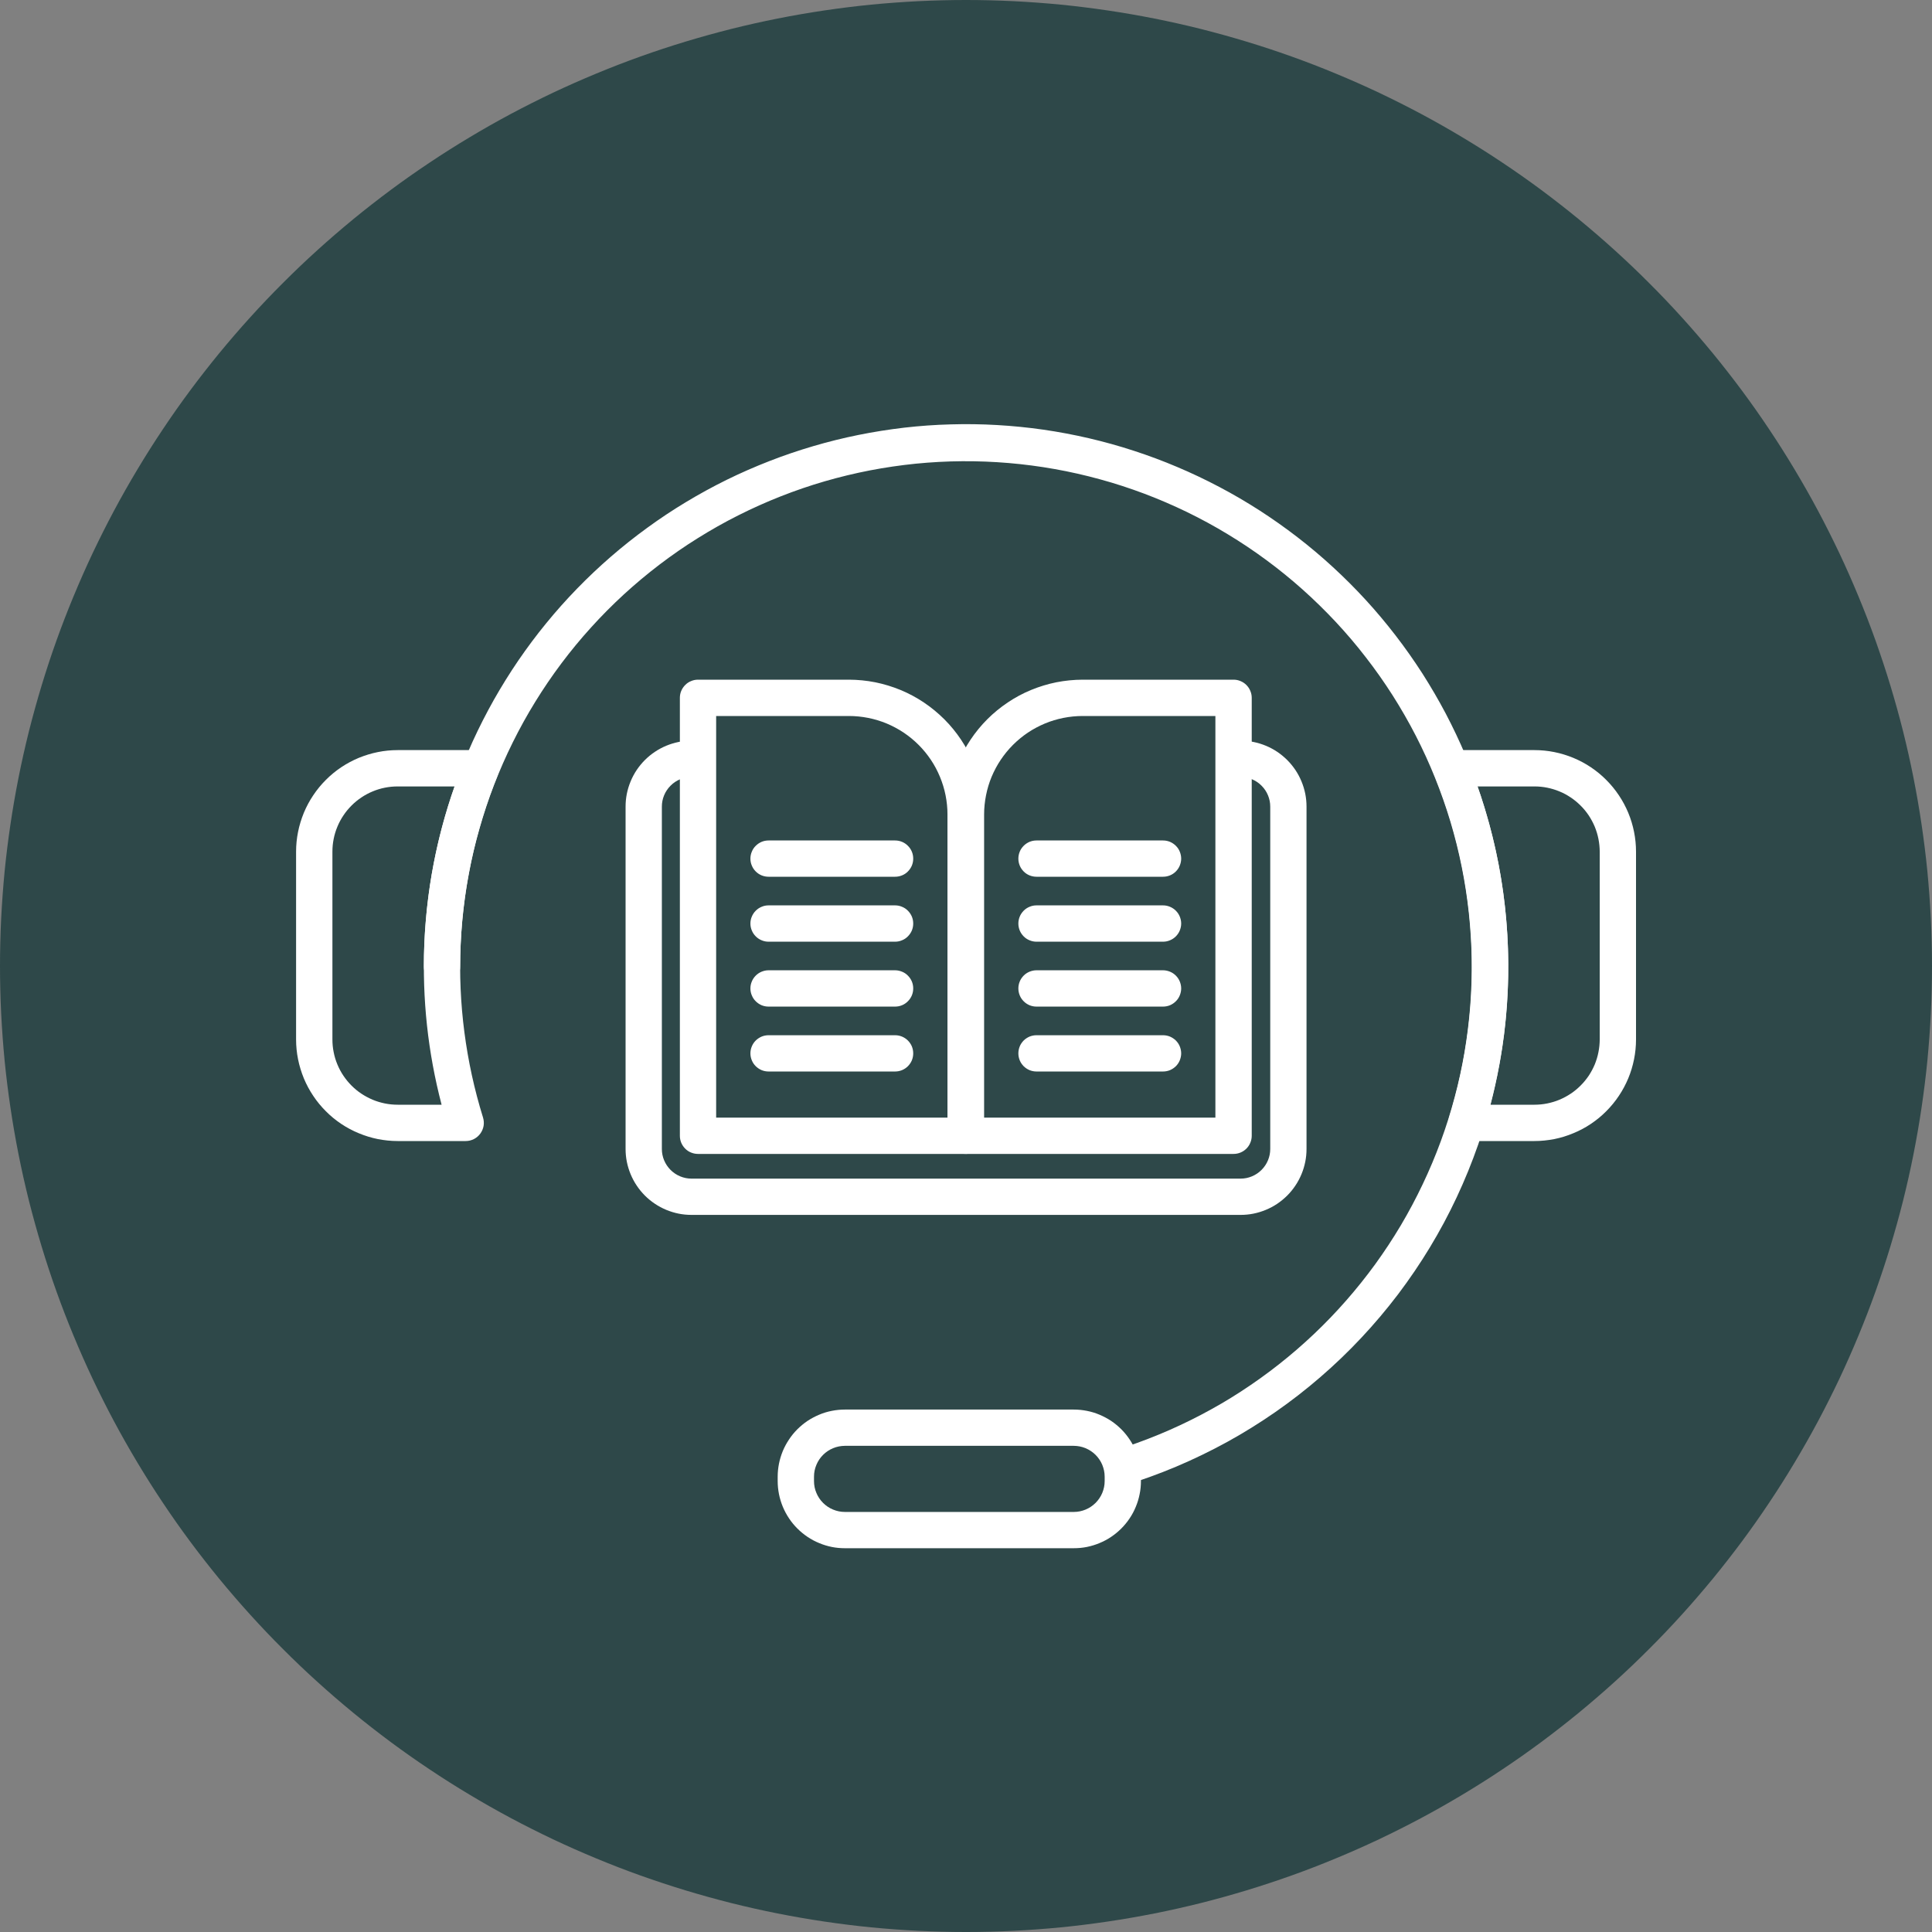
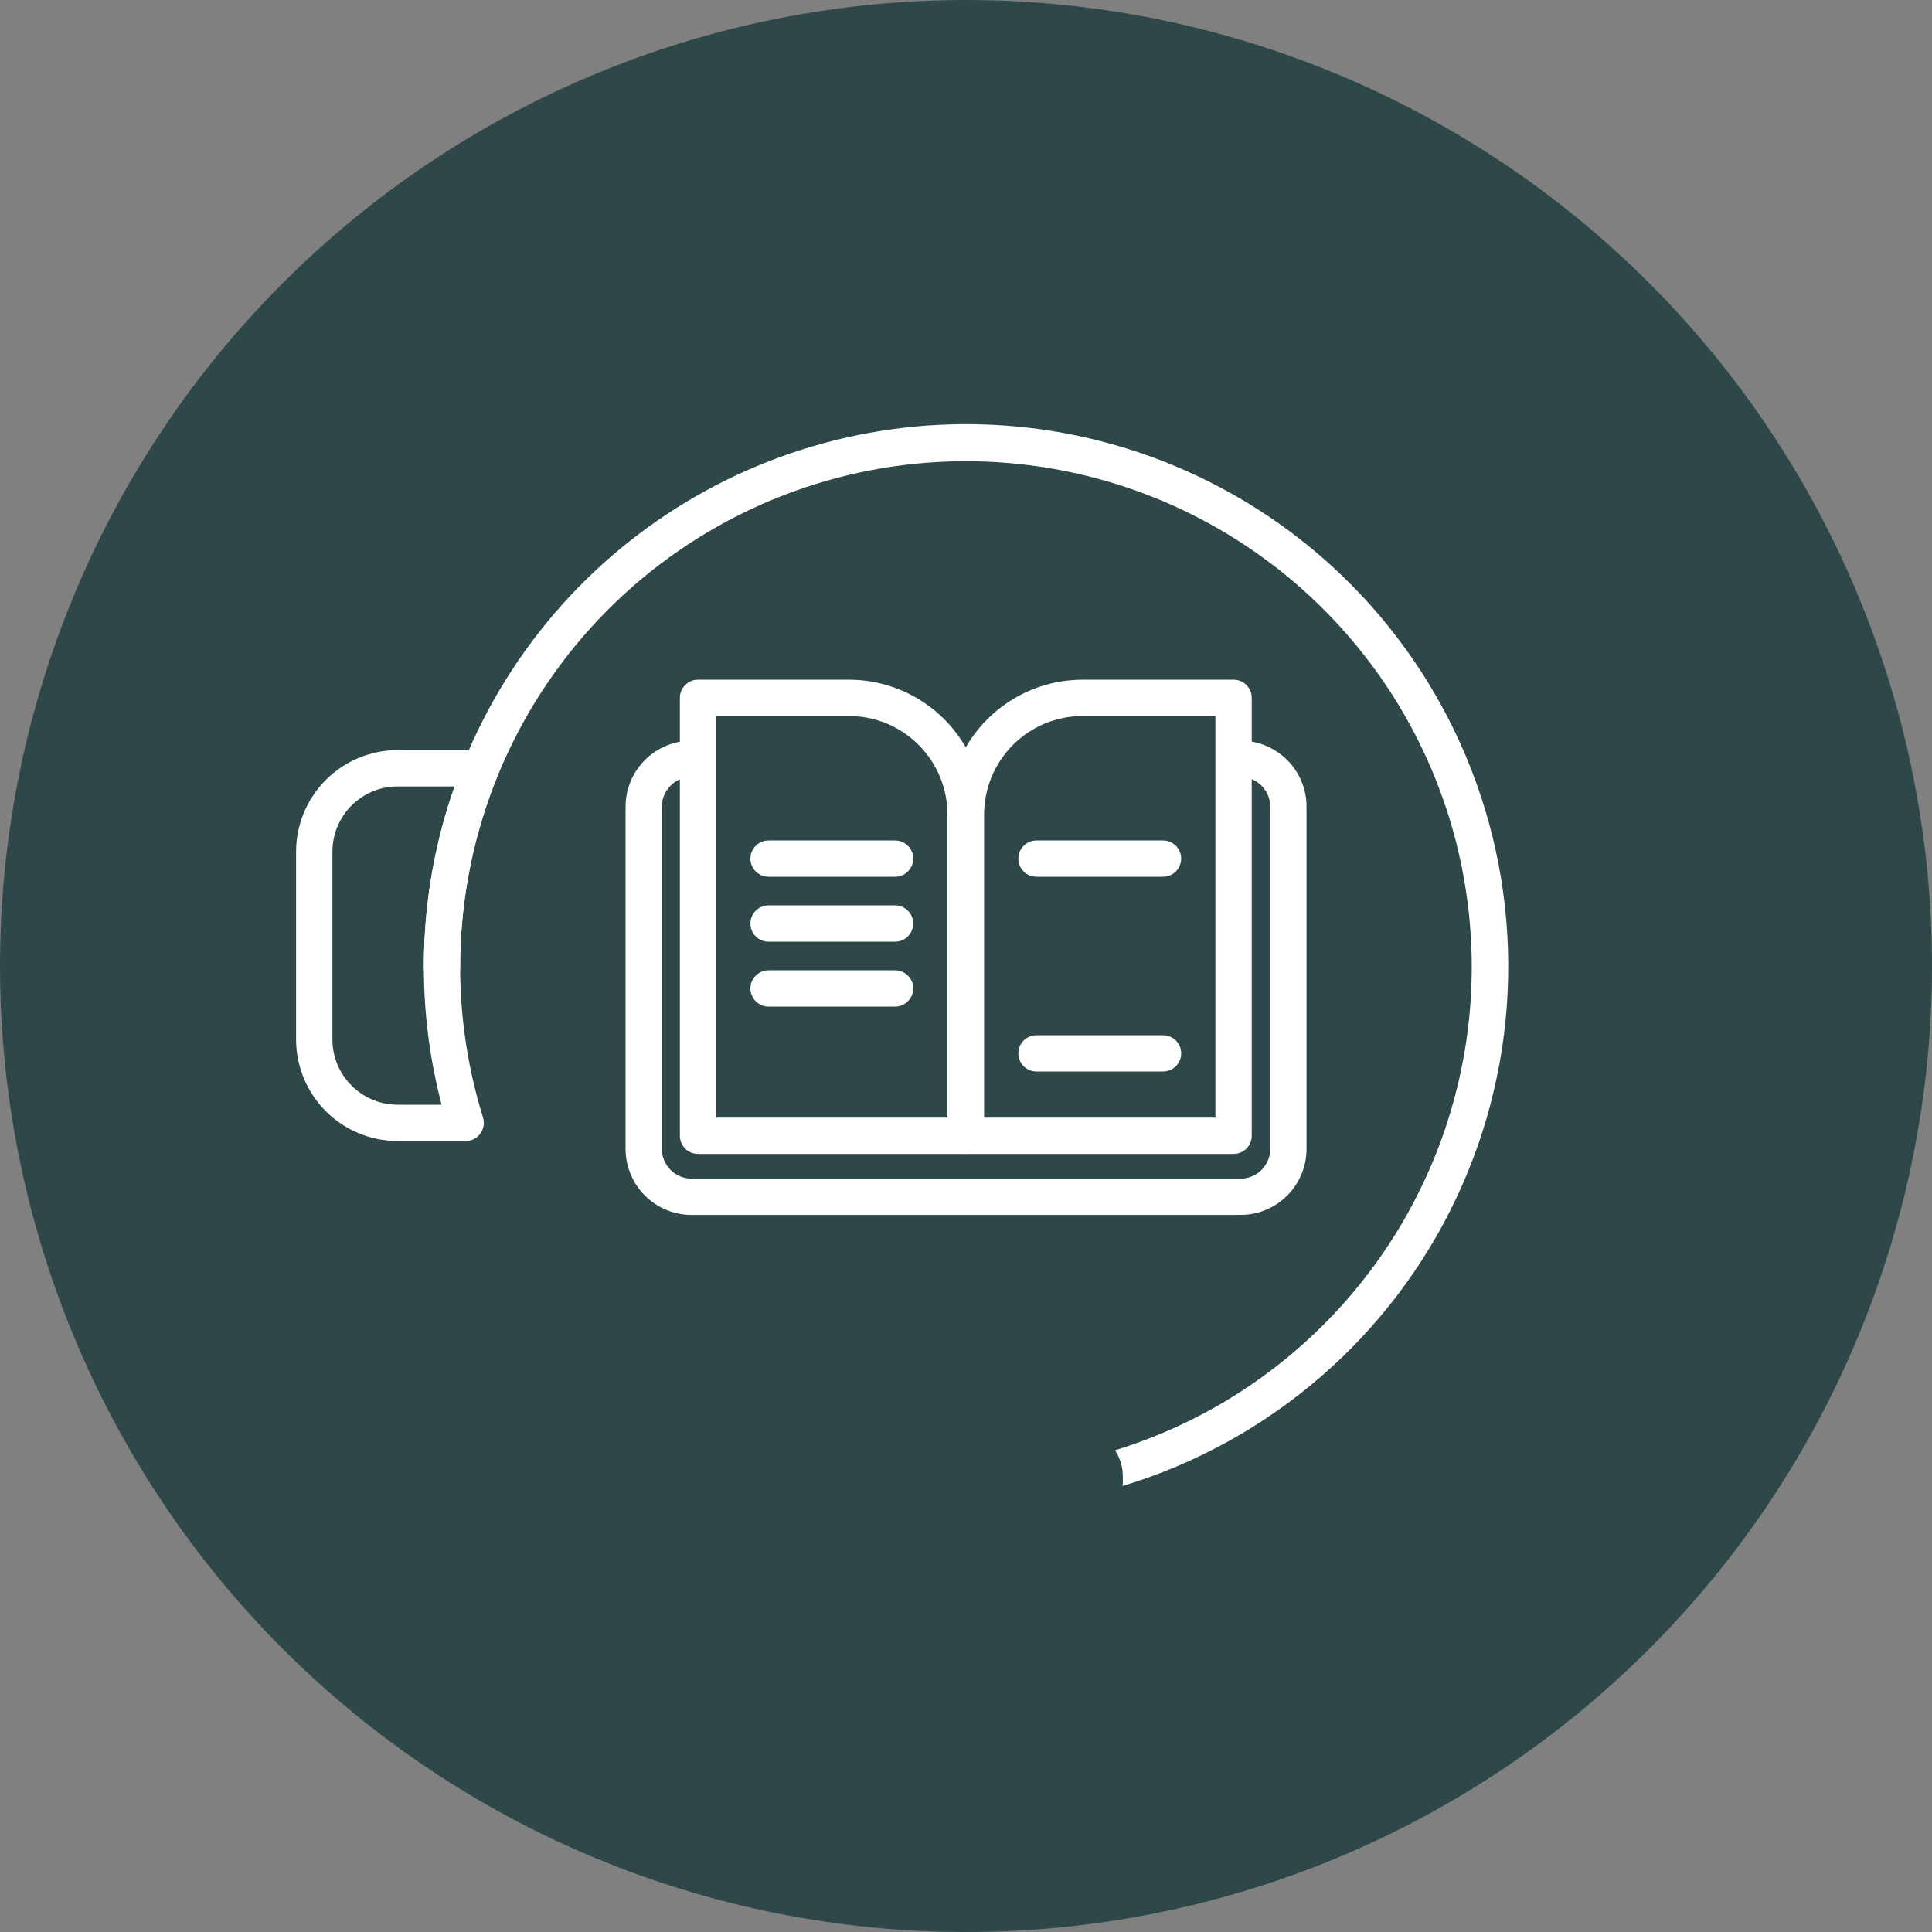
<svg xmlns="http://www.w3.org/2000/svg" version="1.0" preserveAspectRatio="xMidYMid meet" height="200" viewBox="0 0 150 150" zoomAndPan="magnify" width="200">
  <rect x="0" y="0" width="150" height="150" fill="#808080" stroke="none" />
  <defs>
    <clipPath id="ec34ee3298">
      <path clip-rule="nonzero" d="M 22.961 58 L 39 58 L 39 89 L 22.961 89 Z M 22.961 58" />
    </clipPath>
    <clipPath id="7dd6bd835d">
-       <path clip-rule="nonzero" d="M 111 58 L 127.211 58 L 127.211 89 L 111 89 Z M 111 58" />
-     </clipPath>
+       </clipPath>
    <clipPath id="a9b564906d">
      <path clip-rule="nonzero" d="M 60 109 L 89 109 L 89 120.543 L 60 120.543 Z M 60 109" />
    </clipPath>
  </defs>
  <path fill-rule="nonzero" fill-opacity="1" d="M 150 75 C 150 76.227 149.969 77.453 149.91 78.68 C 149.848 79.906 149.758 81.129 149.641 82.352 C 149.52 83.574 149.367 84.789 149.188 86.004 C 149.008 87.219 148.797 88.43 148.559 89.633 C 148.32 90.836 148.051 92.031 147.754 93.223 C 147.453 94.414 147.125 95.598 146.77 96.77 C 146.414 97.945 146.027 99.109 145.617 100.266 C 145.203 101.422 144.762 102.566 144.289 103.703 C 143.82 104.836 143.324 105.957 142.801 107.066 C 142.273 108.176 141.723 109.273 141.145 110.355 C 140.566 111.438 139.961 112.504 139.328 113.559 C 138.699 114.609 138.043 115.648 137.359 116.668 C 136.68 117.688 135.973 118.691 135.242 119.676 C 134.508 120.664 133.754 121.629 132.977 122.578 C 132.195 123.527 131.395 124.457 130.57 125.367 C 129.746 126.277 128.902 127.164 128.031 128.031 C 127.164 128.902 126.277 129.746 125.367 130.57 C 124.457 131.395 123.527 132.195 122.578 132.977 C 121.629 133.754 120.664 134.508 119.676 135.242 C 118.691 135.973 117.688 136.68 116.668 137.359 C 115.648 138.043 114.609 138.699 113.559 139.328 C 112.504 139.961 111.438 140.566 110.355 141.145 C 109.273 141.723 108.176 142.273 107.066 142.801 C 105.957 143.324 104.836 143.82 103.703 144.289 C 102.566 144.762 101.422 145.203 100.266 145.617 C 99.109 146.027 97.945 146.414 96.77 146.77 C 95.598 147.125 94.414 147.453 93.223 147.754 C 92.031 148.051 90.836 148.32 89.633 148.559 C 88.43 148.797 87.219 149.008 86.004 149.188 C 84.789 149.367 83.574 149.52 82.352 149.641 C 81.129 149.758 79.906 149.848 78.68 149.91 C 77.453 149.969 76.227 150 75 150 C 73.773 150 72.547 149.969 71.32 149.91 C 70.094 149.848 68.871 149.758 67.648 149.641 C 66.426 149.52 65.211 149.367 63.996 149.188 C 62.781 149.008 61.57 148.797 60.367 148.559 C 59.164 148.32 57.969 148.051 56.777 147.754 C 55.586 147.453 54.402 147.125 53.23 146.77 C 52.055 146.414 50.891 146.027 49.734 145.617 C 48.578 145.203 47.434 144.762 46.297 144.289 C 45.164 143.82 44.043 143.324 42.934 142.801 C 41.824 142.273 40.727 141.723 39.645 141.145 C 38.562 140.566 37.496 139.961 36.441 139.328 C 35.391 138.699 34.352 138.043 33.332 137.359 C 32.312 136.68 31.309 135.973 30.324 135.242 C 29.336 134.508 28.371 133.754 27.422 132.977 C 26.473 132.195 25.543 131.395 24.633 130.57 C 23.723 129.746 22.836 128.902 21.969 128.031 C 21.098 127.164 20.254 126.277 19.43 125.367 C 18.605 124.457 17.805 123.527 17.023 122.578 C 16.246 121.629 15.492 120.664 14.758 119.676 C 14.027 118.691 13.32 117.688 12.641 116.668 C 11.957 115.648 11.301 114.609 10.672 113.559 C 10.039 112.504 9.434 111.438 8.855 110.355 C 8.277 109.273 7.727 108.176 7.199 107.066 C 6.676 105.957 6.18 104.836 5.711 103.703 C 5.238 102.566 4.797 101.422 4.383 100.266 C 3.969 99.109 3.586 97.945 3.23 96.77 C 2.875 95.598 2.547 94.414 2.246 93.223 C 1.949 92.031 1.68 90.836 1.441 89.633 C 1.203 88.43 0.992 87.219 0.812 86.004 C 0.633 84.789 0.48 83.574 0.359 82.352 C 0.242 81.129 0.152 79.906 0.09 78.68 C 0.031 77.453 0 76.227 0 75 C 0 73.773 0.031 72.547 0.09 71.32 C 0.152 70.094 0.242 68.871 0.359 67.648 C 0.48 66.426 0.633 65.211 0.812 63.996 C 0.992 62.781 1.203 61.57 1.441 60.367 C 1.68 59.164 1.949 57.969 2.246 56.777 C 2.547 55.586 2.875 54.402 3.23 53.23 C 3.586 52.055 3.969 50.891 4.383 49.734 C 4.797 48.578 5.238 47.434 5.711 46.297 C 6.18 45.164 6.676 44.043 7.199 42.934 C 7.727 41.824 8.277 40.727 8.855 39.645 C 9.434 38.562 10.039 37.496 10.672 36.441 C 11.301 35.391 11.957 34.352 12.641 33.332 C 13.32 32.312 14.027 31.309 14.758 30.324 C 15.492 29.336 16.246 28.371 17.023 27.422 C 17.805 26.473 18.605 25.543 19.43 24.633 C 20.254 23.723 21.098 22.836 21.969 21.969 C 22.836 21.098 23.723 20.254 24.633 19.43 C 25.543 18.605 26.473 17.805 27.422 17.023 C 28.371 16.246 29.336 15.492 30.324 14.758 C 31.309 14.027 32.312 13.32 33.332 12.641 C 34.352 11.957 35.391 11.301 36.441 10.672 C 37.496 10.039 38.562 9.434 39.645 8.855 C 40.727 8.277 41.824 7.727 42.934 7.199 C 44.043 6.676 45.164 6.18 46.297 5.711 C 47.434 5.238 48.578 4.797 49.734 4.383 C 50.891 3.969 52.055 3.586 53.23 3.23 C 54.402 2.875 55.586 2.547 56.777 2.246 C 57.969 1.949 59.164 1.68 60.367 1.441 C 61.57 1.203 62.781 0.992 63.996 0.812 C 65.211 0.633 66.426 0.48 67.648 0.359 C 68.871 0.242 70.094 0.152 71.32 0.09 C 72.547 0.031 73.773 0 75 0 C 76.227 0 77.453 0.031 78.68 0.09 C 79.906 0.152 81.129 0.242 82.352 0.359 C 83.574 0.48 84.789 0.633 86.004 0.812 C 87.219 0.992 88.43 1.203 89.633 1.441 C 90.836 1.68 92.031 1.949 93.223 2.246 C 94.414 2.547 95.598 2.875 96.77 3.23 C 97.945 3.586 99.109 3.969 100.266 4.383 C 101.422 4.797 102.566 5.238 103.703 5.711 C 104.836 6.18 105.957 6.676 107.066 7.199 C 108.176 7.727 109.273 8.277 110.355 8.855 C 111.438 9.434 112.504 10.039 113.559 10.672 C 114.609 11.301 115.648 11.957 116.668 12.641 C 117.688 13.32 118.691 14.027 119.676 14.758 C 120.664 15.492 121.629 16.246 122.578 17.023 C 123.527 17.805 124.457 18.605 125.367 19.43 C 126.277 20.254 127.164 21.098 128.031 21.969 C 128.902 22.836 129.746 23.723 130.57 24.633 C 131.395 25.543 132.195 26.473 132.977 27.422 C 133.754 28.371 134.508 29.336 135.242 30.324 C 135.973 31.309 136.68 32.312 137.359 33.332 C 138.043 34.352 138.699 35.391 139.328 36.441 C 139.961 37.496 140.566 38.562 141.145 39.645 C 141.723 40.727 142.273 41.824 142.801 42.934 C 143.324 44.043 143.82 45.164 144.289 46.297 C 144.762 47.434 145.203 48.578 145.617 49.734 C 146.027 50.891 146.414 52.055 146.77 53.23 C 147.125 54.402 147.453 55.586 147.754 56.777 C 148.051 57.969 148.32 59.164 148.559 60.367 C 148.797 61.57 149.008 62.781 149.188 63.996 C 149.367 65.211 149.52 66.426 149.641 67.648 C 149.758 68.871 149.848 70.094 149.91 71.32 C 149.969 72.547 150 73.773 150 75 Z M 150 75" fill="#2e4849" />
  <path fill-rule="nonzero" fill-opacity="1" d="M 74.973 89.59 L 54.195 89.59 C 54.008 89.59 53.828 89.555 53.656 89.484 C 53.48 89.414 53.328 89.312 53.199 89.18 C 53.066 89.047 52.965 88.895 52.891 88.723 C 52.82 88.547 52.785 88.367 52.785 88.184 L 52.785 54.18 C 52.785 53.992 52.82 53.812 52.891 53.641 C 52.965 53.469 53.066 53.316 53.199 53.184 C 53.328 53.051 53.48 52.949 53.656 52.879 C 53.828 52.805 54.008 52.77 54.195 52.77 L 65.914 52.77 C 66.602 52.773 67.281 52.84 67.957 52.973 C 68.629 53.109 69.281 53.309 69.918 53.57 C 70.551 53.832 71.156 54.156 71.727 54.539 C 72.297 54.922 72.824 55.355 73.312 55.84 C 73.797 56.324 74.23 56.855 74.613 57.426 C 74.996 57.996 75.316 58.598 75.582 59.234 C 75.844 59.867 76.043 60.523 76.176 61.195 C 76.312 61.871 76.379 62.551 76.379 63.238 L 76.379 88.184 C 76.379 88.367 76.344 88.547 76.273 88.723 C 76.203 88.895 76.098 89.047 75.969 89.18 C 75.836 89.312 75.684 89.414 75.512 89.484 C 75.336 89.555 75.156 89.59 74.973 89.59 Z M 55.602 86.773 L 73.562 86.773 L 73.562 63.238 C 73.562 62.734 73.512 62.238 73.414 61.746 C 73.316 61.254 73.168 60.773 72.977 60.312 C 72.785 59.848 72.551 59.406 72.27 58.988 C 71.992 58.574 71.676 58.188 71.32 57.832 C 70.965 57.477 70.578 57.16 70.16 56.879 C 69.742 56.602 69.305 56.367 68.84 56.172 C 68.375 55.98 67.898 55.836 67.406 55.738 C 66.914 55.641 66.418 55.59 65.914 55.59 L 55.602 55.59 Z M 55.602 86.773" fill="#ffffff" />
  <path fill-rule="nonzero" fill-opacity="1" d="M 96.32 57.504 L 95.773 57.504 L 95.773 60.324 L 96.32 60.324 C 96.625 60.324 96.918 60.383 97.199 60.5 C 97.48 60.617 97.73 60.781 97.945 61 C 98.16 61.215 98.328 61.461 98.445 61.746 C 98.562 62.027 98.621 62.32 98.621 62.625 L 98.621 89.207 C 98.621 89.512 98.562 89.805 98.445 90.086 C 98.328 90.367 98.16 90.617 97.945 90.832 C 97.73 91.047 97.48 91.215 97.199 91.332 C 96.918 91.449 96.625 91.508 96.32 91.508 L 53.688 91.508 C 53.383 91.508 53.09 91.449 52.809 91.332 C 52.527 91.215 52.277 91.047 52.062 90.832 C 51.848 90.617 51.68 90.367 51.562 90.086 C 51.445 89.805 51.387 89.512 51.387 89.207 L 51.387 62.625 C 51.387 62.32 51.445 62.027 51.562 61.746 C 51.68 61.461 51.848 61.215 52.062 61 C 52.277 60.781 52.527 60.617 52.809 60.5 C 53.09 60.383 53.383 60.324 53.688 60.324 L 54.195 60.324 L 54.195 57.504 L 53.688 57.504 C 53.352 57.504 53.02 57.539 52.691 57.605 C 52.359 57.672 52.043 57.77 51.73 57.898 C 51.422 58.027 51.125 58.184 50.848 58.371 C 50.566 58.559 50.309 58.77 50.07 59.008 C 49.832 59.246 49.621 59.504 49.434 59.781 C 49.246 60.062 49.09 60.355 48.961 60.668 C 48.832 60.977 48.734 61.297 48.668 61.625 C 48.602 61.957 48.57 62.289 48.57 62.625 L 48.57 89.207 C 48.57 89.543 48.602 89.875 48.668 90.203 C 48.734 90.535 48.832 90.852 48.961 91.164 C 49.09 91.473 49.246 91.77 49.434 92.047 C 49.621 92.328 49.832 92.586 50.07 92.824 C 50.309 93.062 50.566 93.273 50.848 93.461 C 51.125 93.648 51.422 93.805 51.73 93.934 C 52.043 94.062 52.359 94.16 52.691 94.227 C 53.02 94.293 53.352 94.324 53.688 94.324 L 96.32 94.324 C 96.656 94.324 96.988 94.293 97.316 94.227 C 97.648 94.16 97.969 94.062 98.277 93.934 C 98.59 93.805 98.883 93.648 99.164 93.461 C 99.441 93.273 99.699 93.062 99.938 92.824 C 100.176 92.586 100.387 92.328 100.574 92.047 C 100.762 91.77 100.918 91.473 101.047 91.164 C 101.176 90.852 101.273 90.535 101.34 90.203 C 101.406 89.875 101.438 89.543 101.438 89.207 L 101.438 62.625 C 101.438 62.289 101.406 61.957 101.34 61.625 C 101.273 61.297 101.176 60.977 101.047 60.668 C 100.918 60.355 100.762 60.062 100.574 59.781 C 100.387 59.504 100.176 59.246 99.938 59.008 C 99.699 58.77 99.441 58.559 99.164 58.371 C 98.883 58.184 98.59 58.027 98.277 57.898 C 97.969 57.77 97.648 57.672 97.316 57.605 C 96.988 57.539 96.656 57.504 96.32 57.504 Z M 96.32 57.504" fill="#ffffff" />
  <path fill-rule="nonzero" fill-opacity="1" d="M 95.773 89.59 L 74.996 89.59 C 74.809 89.59 74.629 89.555 74.457 89.484 C 74.285 89.414 74.133 89.312 74 89.18 C 73.867 89.047 73.766 88.895 73.695 88.723 C 73.625 88.547 73.586 88.367 73.586 88.184 L 73.586 63.238 C 73.59 62.551 73.656 61.871 73.789 61.195 C 73.926 60.523 74.125 59.867 74.387 59.234 C 74.652 58.598 74.973 57.996 75.355 57.426 C 75.738 56.855 76.172 56.324 76.656 55.84 C 77.141 55.355 77.672 54.922 78.242 54.539 C 78.812 54.156 79.414 53.832 80.051 53.57 C 80.684 53.309 81.34 53.109 82.012 52.973 C 82.688 52.84 83.367 52.773 84.055 52.77 L 95.773 52.77 C 95.961 52.77 96.141 52.805 96.312 52.879 C 96.484 52.949 96.637 53.051 96.77 53.184 C 96.902 53.316 97.004 53.469 97.074 53.641 C 97.148 53.812 97.184 53.992 97.184 54.18 L 97.184 88.184 C 97.184 88.367 97.148 88.547 97.074 88.723 C 97.004 88.895 96.902 89.047 96.77 89.18 C 96.637 89.309 96.484 89.414 96.312 89.484 C 96.141 89.555 95.961 89.59 95.773 89.59 Z M 76.406 86.773 L 94.363 86.773 L 94.363 55.59 L 84.055 55.59 C 83.551 55.59 83.055 55.641 82.562 55.738 C 82.07 55.836 81.59 55.98 81.129 56.172 C 80.664 56.367 80.223 56.602 79.805 56.879 C 79.391 57.16 79.004 57.477 78.648 57.832 C 78.293 58.188 77.977 58.574 77.699 58.988 C 77.418 59.406 77.184 59.848 76.988 60.312 C 76.797 60.773 76.652 61.254 76.555 61.746 C 76.457 62.238 76.406 62.734 76.406 63.238 Z M 76.406 86.773" fill="#ffffff" />
  <path fill-rule="nonzero" fill-opacity="1" d="M 69.492 68.07 L 59.672 68.07 C 59.484 68.07 59.305 68.035 59.133 67.965 C 58.961 67.895 58.809 67.793 58.676 67.66 C 58.543 67.527 58.441 67.375 58.371 67.203 C 58.297 67.031 58.262 66.852 58.262 66.664 C 58.262 66.477 58.297 66.297 58.371 66.125 C 58.441 65.949 58.543 65.797 58.676 65.668 C 58.809 65.535 58.961 65.434 59.133 65.359 C 59.305 65.289 59.484 65.254 59.672 65.254 L 69.492 65.254 C 69.68 65.254 69.859 65.289 70.031 65.359 C 70.207 65.434 70.359 65.535 70.488 65.668 C 70.621 65.797 70.723 65.949 70.797 66.125 C 70.867 66.297 70.902 66.477 70.902 66.664 C 70.902 66.852 70.867 67.031 70.797 67.203 C 70.723 67.375 70.621 67.527 70.488 67.66 C 70.359 67.793 70.207 67.895 70.031 67.965 C 69.859 68.035 69.68 68.07 69.492 68.07 Z M 69.492 68.07" fill="#ffffff" />
  <path fill-rule="nonzero" fill-opacity="1" d="M 69.492 73.113 L 59.672 73.113 C 59.484 73.113 59.305 73.078 59.133 73.004 C 58.961 72.934 58.809 72.832 58.676 72.699 C 58.543 72.566 58.441 72.414 58.371 72.242 C 58.297 72.07 58.262 71.891 58.262 71.703 C 58.262 71.516 58.297 71.336 58.371 71.164 C 58.441 70.992 58.543 70.84 58.676 70.707 C 58.809 70.574 58.961 70.473 59.133 70.402 C 59.305 70.328 59.484 70.293 59.672 70.293 L 69.492 70.293 C 69.68 70.293 69.859 70.328 70.031 70.402 C 70.207 70.473 70.359 70.574 70.488 70.707 C 70.621 70.84 70.723 70.992 70.797 71.164 C 70.867 71.336 70.902 71.516 70.902 71.703 C 70.902 71.891 70.867 72.07 70.797 72.242 C 70.723 72.414 70.621 72.566 70.488 72.699 C 70.359 72.832 70.207 72.934 70.031 73.004 C 69.859 73.078 69.68 73.113 69.492 73.113 Z M 69.492 73.113" fill="#ffffff" />
  <path fill-rule="nonzero" fill-opacity="1" d="M 69.492 78.152 L 59.672 78.152 C 59.484 78.152 59.305 78.117 59.133 78.047 C 58.961 77.973 58.809 77.871 58.676 77.738 C 58.543 77.609 58.441 77.453 58.371 77.281 C 58.297 77.109 58.262 76.93 58.262 76.742 C 58.262 76.555 58.297 76.375 58.371 76.203 C 58.441 76.031 58.543 75.879 58.676 75.746 C 58.809 75.613 58.961 75.512 59.133 75.441 C 59.305 75.371 59.484 75.332 59.672 75.332 L 69.492 75.332 C 69.68 75.332 69.859 75.371 70.031 75.441 C 70.207 75.512 70.359 75.613 70.488 75.746 C 70.621 75.879 70.723 76.031 70.797 76.203 C 70.867 76.375 70.902 76.555 70.902 76.742 C 70.902 76.93 70.867 77.109 70.797 77.281 C 70.723 77.453 70.621 77.609 70.488 77.738 C 70.359 77.871 70.207 77.973 70.031 78.047 C 69.859 78.117 69.68 78.152 69.492 78.152 Z M 69.492 78.152" fill="#ffffff" />
-   <path fill-rule="nonzero" fill-opacity="1" d="M 69.492 83.191 L 59.672 83.191 C 59.484 83.191 59.305 83.156 59.133 83.086 C 58.961 83.012 58.809 82.91 58.676 82.781 C 58.543 82.648 58.441 82.496 58.371 82.324 C 58.297 82.148 58.262 81.969 58.262 81.785 C 58.262 81.598 58.297 81.418 58.371 81.242 C 58.441 81.07 58.543 80.918 58.676 80.785 C 58.809 80.656 58.961 80.555 59.133 80.48 C 59.305 80.41 59.484 80.375 59.672 80.375 L 69.492 80.375 C 69.68 80.375 69.859 80.41 70.031 80.48 C 70.207 80.555 70.359 80.656 70.488 80.785 C 70.621 80.918 70.723 81.07 70.797 81.242 C 70.867 81.418 70.902 81.598 70.902 81.785 C 70.902 81.969 70.867 82.148 70.797 82.324 C 70.723 82.496 70.621 82.648 70.488 82.781 C 70.359 82.91 70.207 83.012 70.031 83.086 C 69.859 83.156 69.68 83.191 69.492 83.191 Z M 69.492 83.191" fill="#ffffff" />
  <path fill-rule="nonzero" fill-opacity="1" d="M 90.297 68.07 L 80.473 68.07 C 80.289 68.07 80.109 68.035 79.934 67.965 C 79.762 67.895 79.609 67.793 79.477 67.66 C 79.348 67.527 79.242 67.375 79.172 67.203 C 79.102 67.031 79.066 66.852 79.066 66.664 C 79.066 66.477 79.102 66.297 79.172 66.125 C 79.242 65.949 79.348 65.797 79.477 65.668 C 79.609 65.535 79.762 65.434 79.934 65.359 C 80.109 65.289 80.289 65.254 80.473 65.254 L 90.297 65.254 C 90.484 65.254 90.664 65.289 90.836 65.359 C 91.008 65.434 91.16 65.535 91.293 65.668 C 91.426 65.797 91.527 65.949 91.598 66.125 C 91.668 66.297 91.707 66.477 91.707 66.664 C 91.707 66.852 91.668 67.031 91.598 67.203 C 91.527 67.375 91.426 67.527 91.293 67.66 C 91.16 67.793 91.008 67.895 90.836 67.965 C 90.664 68.035 90.484 68.07 90.297 68.07 Z M 90.297 68.07" fill="#ffffff" />
-   <path fill-rule="nonzero" fill-opacity="1" d="M 90.297 73.113 L 80.473 73.113 C 80.289 73.113 80.109 73.078 79.934 73.004 C 79.762 72.934 79.609 72.832 79.477 72.699 C 79.348 72.566 79.242 72.414 79.172 72.242 C 79.102 72.07 79.066 71.891 79.066 71.703 C 79.066 71.516 79.102 71.336 79.172 71.164 C 79.242 70.992 79.348 70.84 79.477 70.707 C 79.609 70.574 79.762 70.473 79.934 70.402 C 80.109 70.328 80.289 70.293 80.473 70.293 L 90.297 70.293 C 90.484 70.293 90.664 70.328 90.836 70.402 C 91.008 70.473 91.16 70.574 91.293 70.707 C 91.426 70.84 91.527 70.992 91.598 71.164 C 91.668 71.336 91.707 71.516 91.707 71.703 C 91.707 71.891 91.668 72.07 91.598 72.242 C 91.527 72.414 91.426 72.566 91.293 72.699 C 91.16 72.832 91.008 72.934 90.836 73.004 C 90.664 73.078 90.484 73.113 90.297 73.113 Z M 90.297 73.113" fill="#ffffff" />
-   <path fill-rule="nonzero" fill-opacity="1" d="M 90.297 78.152 L 80.473 78.152 C 80.289 78.152 80.109 78.117 79.934 78.047 C 79.762 77.973 79.609 77.871 79.477 77.738 C 79.348 77.609 79.242 77.453 79.172 77.281 C 79.102 77.109 79.066 76.93 79.066 76.742 C 79.066 76.555 79.102 76.375 79.172 76.203 C 79.242 76.031 79.348 75.879 79.477 75.746 C 79.609 75.613 79.762 75.512 79.934 75.441 C 80.109 75.371 80.289 75.332 80.473 75.332 L 90.297 75.332 C 90.484 75.332 90.664 75.371 90.836 75.441 C 91.008 75.512 91.16 75.613 91.293 75.746 C 91.426 75.879 91.527 76.031 91.598 76.203 C 91.668 76.375 91.707 76.555 91.707 76.742 C 91.707 76.93 91.668 77.109 91.598 77.281 C 91.527 77.453 91.426 77.609 91.293 77.738 C 91.16 77.871 91.008 77.973 90.836 78.047 C 90.664 78.117 90.484 78.152 90.297 78.152 Z M 90.297 78.152" fill="#ffffff" />
  <path fill-rule="nonzero" fill-opacity="1" d="M 90.297 83.191 L 80.473 83.191 C 80.289 83.191 80.109 83.156 79.934 83.086 C 79.762 83.012 79.609 82.91 79.477 82.781 C 79.348 82.648 79.242 82.496 79.172 82.324 C 79.102 82.148 79.066 81.969 79.066 81.785 C 79.066 81.598 79.102 81.418 79.172 81.242 C 79.242 81.07 79.348 80.918 79.477 80.785 C 79.609 80.656 79.762 80.555 79.934 80.48 C 80.109 80.41 80.289 80.375 80.473 80.375 L 90.297 80.375 C 90.484 80.375 90.664 80.41 90.836 80.48 C 91.008 80.555 91.16 80.656 91.293 80.785 C 91.426 80.918 91.527 81.07 91.598 81.242 C 91.668 81.418 91.707 81.598 91.707 81.785 C 91.707 81.969 91.668 82.148 91.598 82.324 C 91.527 82.496 91.426 82.648 91.293 82.781 C 91.16 82.91 91.008 83.012 90.836 83.086 C 90.664 83.156 90.484 83.191 90.297 83.191 Z M 90.297 83.191" fill="#ffffff" />
  <g clip-path="url(#ec34ee3298)">
    <path fill-rule="nonzero" fill-opacity="1" d="M 36.156 88.59 L 30.871 88.59 C 30.355 88.59 29.84 88.535 29.336 88.438 C 28.828 88.336 28.336 88.184 27.855 87.984 C 27.379 87.789 26.926 87.547 26.492 87.258 C 26.062 86.969 25.664 86.645 25.301 86.277 C 24.934 85.91 24.605 85.512 24.32 85.082 C 24.031 84.652 23.789 84.199 23.59 83.723 C 23.395 83.242 23.242 82.75 23.141 82.242 C 23.039 81.734 22.988 81.223 22.988 80.707 L 22.988 66.121 C 22.988 65.605 23.039 65.094 23.141 64.586 C 23.242 64.078 23.395 63.586 23.59 63.105 C 23.789 62.629 24.031 62.176 24.32 61.746 C 24.609 61.312 24.934 60.918 25.301 60.551 C 25.664 60.184 26.062 59.859 26.492 59.57 C 26.926 59.281 27.379 59.039 27.855 58.84 C 28.336 58.645 28.828 58.492 29.336 58.391 C 29.84 58.289 30.355 58.238 30.871 58.238 L 37.336 58.238 C 37.449 58.238 37.566 58.254 37.676 58.281 C 37.789 58.309 37.895 58.352 38 58.406 C 38.102 58.461 38.195 58.523 38.281 58.602 C 38.367 58.68 38.441 58.766 38.504 58.863 C 38.57 58.957 38.621 59.062 38.66 59.168 C 38.699 59.277 38.727 59.391 38.738 59.504 C 38.75 59.621 38.746 59.734 38.73 59.848 C 38.715 59.965 38.684 60.074 38.641 60.18 C 37.785 62.281 37.117 64.438 36.633 66.652 C 36.148 68.867 35.859 71.105 35.762 73.371 C 35.664 75.637 35.762 77.891 36.055 80.141 C 36.348 82.387 36.828 84.594 37.5 86.758 C 37.566 86.973 37.582 87.191 37.547 87.41 C 37.508 87.633 37.422 87.832 37.289 88.016 C 37.156 88.195 36.992 88.336 36.793 88.438 C 36.59 88.539 36.379 88.59 36.156 88.59 Z M 30.871 61.059 C 30.539 61.059 30.211 61.09 29.883 61.156 C 29.559 61.219 29.242 61.316 28.934 61.445 C 28.629 61.57 28.336 61.727 28.059 61.914 C 27.781 62.098 27.527 62.309 27.293 62.543 C 27.059 62.777 26.848 63.031 26.664 63.309 C 26.477 63.586 26.32 63.879 26.195 64.184 C 26.066 64.492 25.969 64.809 25.906 65.133 C 25.84 65.461 25.809 65.789 25.809 66.121 L 25.809 80.707 C 25.809 81.039 25.84 81.367 25.906 81.691 C 25.969 82.02 26.066 82.336 26.195 82.645 C 26.32 82.949 26.477 83.242 26.664 83.52 C 26.848 83.793 27.059 84.051 27.293 84.285 C 27.527 84.52 27.781 84.73 28.059 84.914 C 28.336 85.098 28.629 85.254 28.934 85.383 C 29.242 85.512 29.559 85.605 29.883 85.672 C 30.211 85.738 30.539 85.77 30.871 85.77 L 34.285 85.77 C 33.219 81.691 32.773 77.551 32.945 73.34 C 33.113 69.129 33.898 65.035 35.293 61.059 Z M 30.871 61.059" fill="#ffffff" />
  </g>
  <g clip-path="url(#7dd6bd835d)">
    <path fill-rule="nonzero" fill-opacity="1" d="M 119.137 88.59 L 113.852 88.59 C 113.629 88.59 113.418 88.539 113.219 88.438 C 113.016 88.336 112.852 88.195 112.719 88.016 C 112.586 87.832 112.5 87.633 112.465 87.414 C 112.426 87.191 112.441 86.973 112.508 86.762 C 113.18 84.594 113.66 82.391 113.953 80.141 C 114.246 77.895 114.344 75.637 114.246 73.371 C 114.148 71.109 113.859 68.867 113.375 66.652 C 112.895 64.438 112.223 62.281 111.367 60.184 C 111.324 60.074 111.297 59.965 111.277 59.852 C 111.262 59.734 111.258 59.621 111.27 59.504 C 111.281 59.391 111.309 59.277 111.348 59.172 C 111.387 59.062 111.438 58.961 111.504 58.863 C 111.566 58.766 111.645 58.68 111.73 58.602 C 111.812 58.527 111.91 58.461 112.012 58.406 C 112.113 58.352 112.219 58.309 112.332 58.281 C 112.445 58.254 112.559 58.238 112.672 58.238 L 119.137 58.238 C 119.656 58.238 120.168 58.289 120.676 58.391 C 121.184 58.492 121.676 58.645 122.152 58.84 C 122.629 59.039 123.086 59.281 123.516 59.57 C 123.945 59.859 124.344 60.184 124.707 60.551 C 125.074 60.918 125.402 61.316 125.688 61.746 C 125.977 62.176 126.219 62.629 126.418 63.105 C 126.617 63.586 126.766 64.078 126.867 64.586 C 126.969 65.094 127.02 65.605 127.02 66.121 L 127.02 80.707 C 127.02 81.223 126.969 81.734 126.867 82.242 C 126.766 82.75 126.617 83.242 126.418 83.723 C 126.219 84.199 125.977 84.652 125.688 85.082 C 125.402 85.512 125.074 85.91 124.707 86.277 C 124.344 86.645 123.945 86.969 123.516 87.258 C 123.086 87.547 122.629 87.789 122.152 87.984 C 121.676 88.184 121.184 88.336 120.676 88.438 C 120.168 88.535 119.656 88.59 119.137 88.59 Z M 115.723 85.77 L 119.137 85.77 C 119.469 85.77 119.797 85.738 120.125 85.672 C 120.449 85.605 120.766 85.512 121.074 85.383 C 121.383 85.254 121.672 85.098 121.949 84.914 C 122.227 84.73 122.48 84.52 122.715 84.285 C 122.953 84.051 123.16 83.793 123.348 83.52 C 123.531 83.242 123.688 82.949 123.816 82.645 C 123.941 82.336 124.039 82.02 124.102 81.691 C 124.168 81.367 124.199 81.039 124.203 80.707 L 124.203 66.121 C 124.199 65.789 124.168 65.461 124.102 65.133 C 124.039 64.809 123.941 64.492 123.816 64.184 C 123.688 63.879 123.531 63.586 123.348 63.309 C 123.16 63.031 122.953 62.777 122.715 62.543 C 122.48 62.309 122.227 62.098 121.949 61.914 C 121.672 61.727 121.383 61.57 121.074 61.445 C 120.766 61.316 120.449 61.223 120.125 61.156 C 119.797 61.09 119.469 61.059 119.137 61.059 L 114.719 61.059 C 116.109 65.035 116.895 69.129 117.066 73.34 C 117.238 77.551 116.789 81.691 115.723 85.77 Z M 115.723 85.77" fill="#ffffff" />
  </g>
  <path fill-rule="nonzero" fill-opacity="1" d="M 113.793 58.668 C 113.324 57.559 112.809 56.473 112.25 55.406 C 111.688 54.344 111.082 53.305 110.434 52.289 C 109.781 51.277 109.09 50.293 108.355 49.34 C 107.621 48.387 106.848 47.465 106.035 46.578 C 105.219 45.691 104.371 44.84 103.484 44.027 C 102.598 43.211 101.68 42.438 100.727 41.703 C 99.773 40.969 98.789 40.273 97.777 39.621 C 96.766 38.973 95.727 38.363 94.664 37.805 C 93.598 37.242 92.512 36.727 91.402 36.258 C 90.297 35.789 89.168 35.367 88.023 34.996 C 86.879 34.621 85.723 34.301 84.551 34.027 C 83.375 33.754 82.195 33.531 81.004 33.359 C 79.812 33.188 78.617 33.07 77.414 33 C 76.211 32.93 75.012 32.914 73.809 32.949 C 72.605 32.98 71.406 33.066 70.211 33.203 C 69.012 33.344 67.824 33.531 66.645 33.77 C 65.465 34.008 64.301 34.297 63.145 34.637 C 61.988 34.977 60.852 35.363 59.73 35.801 C 58.609 36.238 57.508 36.719 56.426 37.25 C 55.348 37.781 54.293 38.359 53.262 38.98 C 52.23 39.602 51.227 40.266 50.254 40.977 C 49.281 41.684 48.34 42.43 47.43 43.219 C 46.52 44.008 45.648 44.832 44.809 45.695 C 43.969 46.559 43.168 47.457 42.406 48.391 C 41.645 49.32 40.926 50.285 40.246 51.277 C 39.566 52.273 38.934 53.293 38.34 54.34 C 37.75 55.391 37.203 56.461 36.703 57.555 C 36.207 58.652 35.754 59.766 35.352 60.898 C 34.945 62.031 34.59 63.184 34.285 64.348 C 33.98 65.512 33.727 66.684 33.52 67.871 C 33.316 69.059 33.164 70.25 33.062 71.449 C 32.957 72.648 32.906 73.852 32.91 75.055 C 32.91 75.242 32.945 75.422 33.016 75.594 C 33.086 75.766 33.188 75.918 33.32 76.051 C 33.453 76.184 33.605 76.285 33.777 76.355 C 33.949 76.426 34.129 76.461 34.316 76.461 C 34.504 76.461 34.684 76.426 34.855 76.355 C 35.031 76.285 35.184 76.184 35.312 76.051 C 35.445 75.918 35.547 75.766 35.621 75.594 C 35.691 75.422 35.727 75.242 35.727 75.055 C 35.727 73.848 35.785 72.648 35.895 71.449 C 36.008 70.25 36.172 69.059 36.395 67.875 C 36.613 66.691 36.887 65.52 37.219 64.363 C 37.547 63.203 37.926 62.062 38.359 60.938 C 38.793 59.816 39.277 58.715 39.812 57.637 C 40.348 56.555 40.93 55.504 41.562 54.48 C 42.195 53.453 42.871 52.461 43.594 51.496 C 44.316 50.535 45.082 49.605 45.891 48.715 C 46.699 47.82 47.547 46.969 48.434 46.152 C 49.32 45.34 50.246 44.566 51.203 43.836 C 52.16 43.109 53.148 42.422 54.172 41.785 C 55.191 41.148 56.238 40.555 57.312 40.016 C 58.391 39.473 59.488 38.98 60.609 38.539 C 61.727 38.098 62.867 37.707 64.023 37.371 C 65.18 37.035 66.348 36.754 67.531 36.523 C 68.711 36.297 69.902 36.121 71.102 36 C 72.301 35.883 73.5 35.816 74.703 35.809 C 75.91 35.801 77.109 35.848 78.309 35.949 C 79.512 36.051 80.703 36.207 81.887 36.418 C 83.074 36.629 84.246 36.895 85.41 37.215 C 86.57 37.531 87.715 37.906 88.84 38.328 C 89.969 38.754 91.07 39.23 92.156 39.754 C 93.238 40.281 94.297 40.855 95.324 41.48 C 96.355 42.102 97.355 42.773 98.324 43.488 C 99.293 44.203 100.227 44.961 101.125 45.762 C 102.023 46.562 102.883 47.406 103.707 48.285 C 104.527 49.164 105.309 50.082 106.043 51.035 C 106.781 51.984 107.473 52.969 108.121 53.984 C 108.766 55 109.367 56.043 109.918 57.113 C 110.469 58.184 110.969 59.281 111.418 60.395 C 111.867 61.512 112.266 62.648 112.613 63.801 C 112.957 64.953 113.25 66.121 113.488 67.301 C 113.727 68.484 113.91 69.672 114.039 70.867 C 114.168 72.066 114.242 73.266 114.262 74.469 C 114.281 75.676 114.242 76.875 114.152 78.078 C 114.059 79.277 113.91 80.473 113.711 81.66 C 113.508 82.848 113.254 84.023 112.941 85.184 C 112.633 86.348 112.27 87.496 111.855 88.625 C 111.438 89.758 110.973 90.863 110.453 91.953 C 109.938 93.039 109.371 94.102 108.758 95.137 C 108.141 96.172 107.48 97.176 106.773 98.152 C 106.066 99.125 105.312 100.066 104.52 100.969 C 103.727 101.875 102.891 102.742 102.02 103.57 C 101.145 104.398 100.234 105.188 99.289 105.93 C 98.344 106.676 97.363 107.375 96.355 108.031 C 95.344 108.688 94.305 109.293 93.238 109.852 C 92.172 110.41 91.082 110.922 89.969 111.379 C 88.855 111.84 87.723 112.246 86.574 112.602 C 86.977 113.227 87.176 113.91 87.176 114.652 L 87.176 114.988 C 87.176 115.117 87.168 115.246 87.156 115.371 C 88.566 114.945 89.949 114.445 91.305 113.875 C 92.664 113.301 93.988 112.66 95.277 111.953 C 96.57 111.242 97.816 110.465 99.027 109.625 C 100.234 108.785 101.398 107.883 102.512 106.918 C 103.625 105.957 104.688 104.938 105.695 103.863 C 106.703 102.789 107.652 101.664 108.543 100.492 C 109.43 99.316 110.258 98.102 111.02 96.84 C 111.781 95.582 112.477 94.285 113.102 92.949 C 113.727 91.617 114.281 90.254 114.766 88.863 C 115.25 87.473 115.66 86.062 115.992 84.625 C 116.328 83.191 116.59 81.746 116.773 80.285 C 116.957 78.82 117.062 77.355 117.09 75.883 C 117.121 74.41 117.074 72.941 116.949 71.473 C 116.824 70.004 116.625 68.547 116.348 67.102 C 116.07 65.656 115.719 64.227 115.289 62.816 C 114.863 61.406 114.363 60.023 113.793 58.668 Z M 113.793 58.668" fill="#ffffff" />
  <g clip-path="url(#a9b564906d)">
-     <path fill-rule="nonzero" fill-opacity="1" d="M 83.367 120.203 L 65.594 120.203 C 65.254 120.203 64.914 120.172 64.578 120.105 C 64.242 120.035 63.914 119.938 63.602 119.805 C 63.285 119.676 62.984 119.516 62.699 119.324 C 62.414 119.133 62.152 118.918 61.91 118.676 C 61.668 118.434 61.449 118.172 61.262 117.887 C 61.07 117.602 60.91 117.301 60.777 116.984 C 60.648 116.668 60.547 116.344 60.48 116.008 C 60.414 115.672 60.379 115.332 60.379 114.988 L 60.379 114.652 C 60.379 114.309 60.414 113.973 60.48 113.637 C 60.547 113.301 60.648 112.973 60.777 112.656 C 60.91 112.34 61.07 112.043 61.262 111.758 C 61.449 111.473 61.668 111.207 61.91 110.965 C 62.152 110.727 62.414 110.508 62.699 110.316 C 62.984 110.129 63.285 109.969 63.602 109.836 C 63.914 109.703 64.242 109.605 64.578 109.539 C 64.914 109.473 65.254 109.438 65.594 109.438 L 83.367 109.438 C 83.711 109.438 84.051 109.473 84.387 109.539 C 84.723 109.605 85.047 109.703 85.363 109.836 C 85.68 109.969 85.98 110.129 86.266 110.316 C 86.551 110.508 86.812 110.727 87.055 110.965 C 87.297 111.207 87.512 111.473 87.703 111.758 C 87.895 112.043 88.055 112.34 88.184 112.656 C 88.316 112.973 88.414 113.301 88.48 113.637 C 88.551 113.973 88.582 114.309 88.582 114.652 L 88.582 114.988 C 88.582 115.332 88.551 115.672 88.48 116.008 C 88.414 116.344 88.316 116.668 88.184 116.984 C 88.055 117.301 87.895 117.602 87.703 117.887 C 87.512 118.172 87.297 118.434 87.055 118.676 C 86.812 118.918 86.551 119.133 86.266 119.324 C 85.98 119.516 85.68 119.676 85.363 119.805 C 85.047 119.938 84.723 120.035 84.387 120.105 C 84.051 120.172 83.711 120.203 83.367 120.203 Z M 65.594 112.254 C 65.277 112.258 64.973 112.316 64.68 112.438 C 64.383 112.562 64.125 112.734 63.902 112.957 C 63.676 113.184 63.504 113.441 63.383 113.734 C 63.258 114.031 63.199 114.336 63.199 114.652 L 63.199 114.988 C 63.199 115.309 63.258 115.613 63.383 115.906 C 63.504 116.199 63.676 116.457 63.902 116.684 C 64.125 116.906 64.383 117.082 64.68 117.203 C 64.973 117.324 65.277 117.387 65.594 117.387 L 83.367 117.387 C 83.688 117.387 83.992 117.324 84.285 117.203 C 84.578 117.082 84.836 116.906 85.062 116.684 C 85.285 116.457 85.461 116.199 85.582 115.906 C 85.703 115.613 85.766 115.309 85.766 114.988 L 85.766 114.652 C 85.766 114.336 85.703 114.031 85.582 113.734 C 85.461 113.441 85.285 113.184 85.062 112.957 C 84.836 112.734 84.578 112.562 84.285 112.438 C 83.992 112.316 83.688 112.258 83.367 112.254 Z M 65.594 112.254" fill="#ffffff" />
-   </g>
+     </g>
</svg>